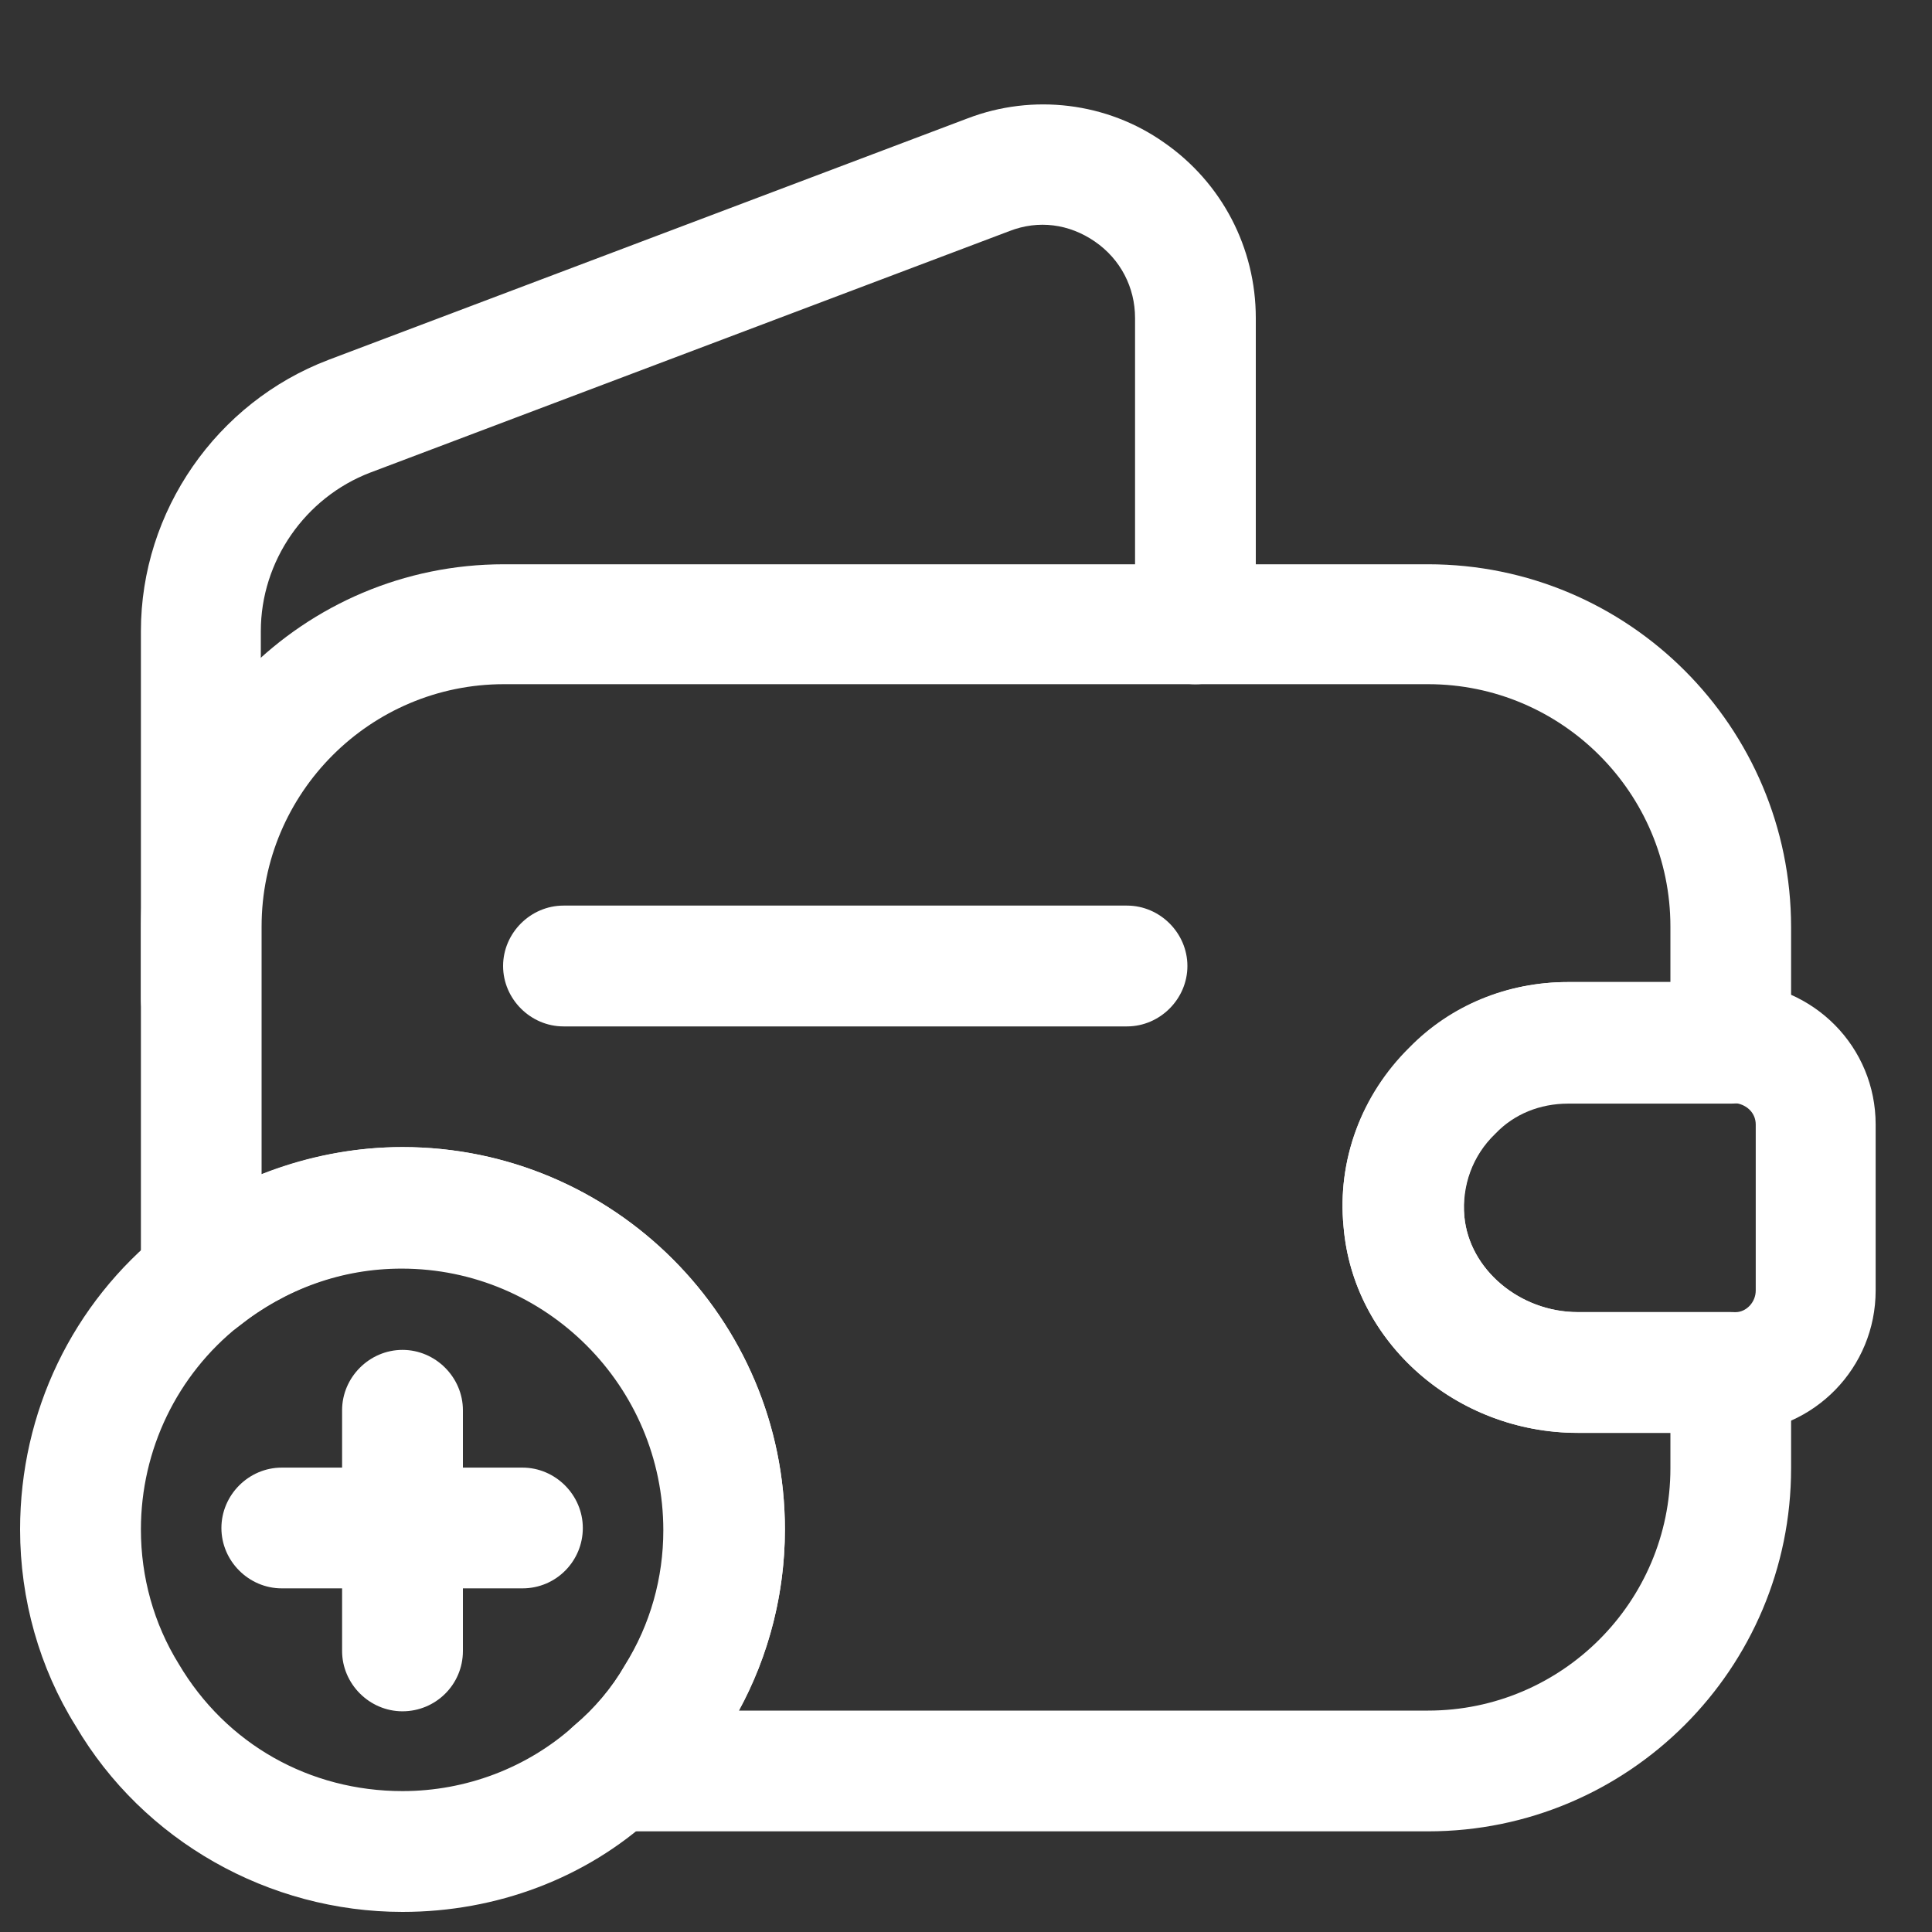
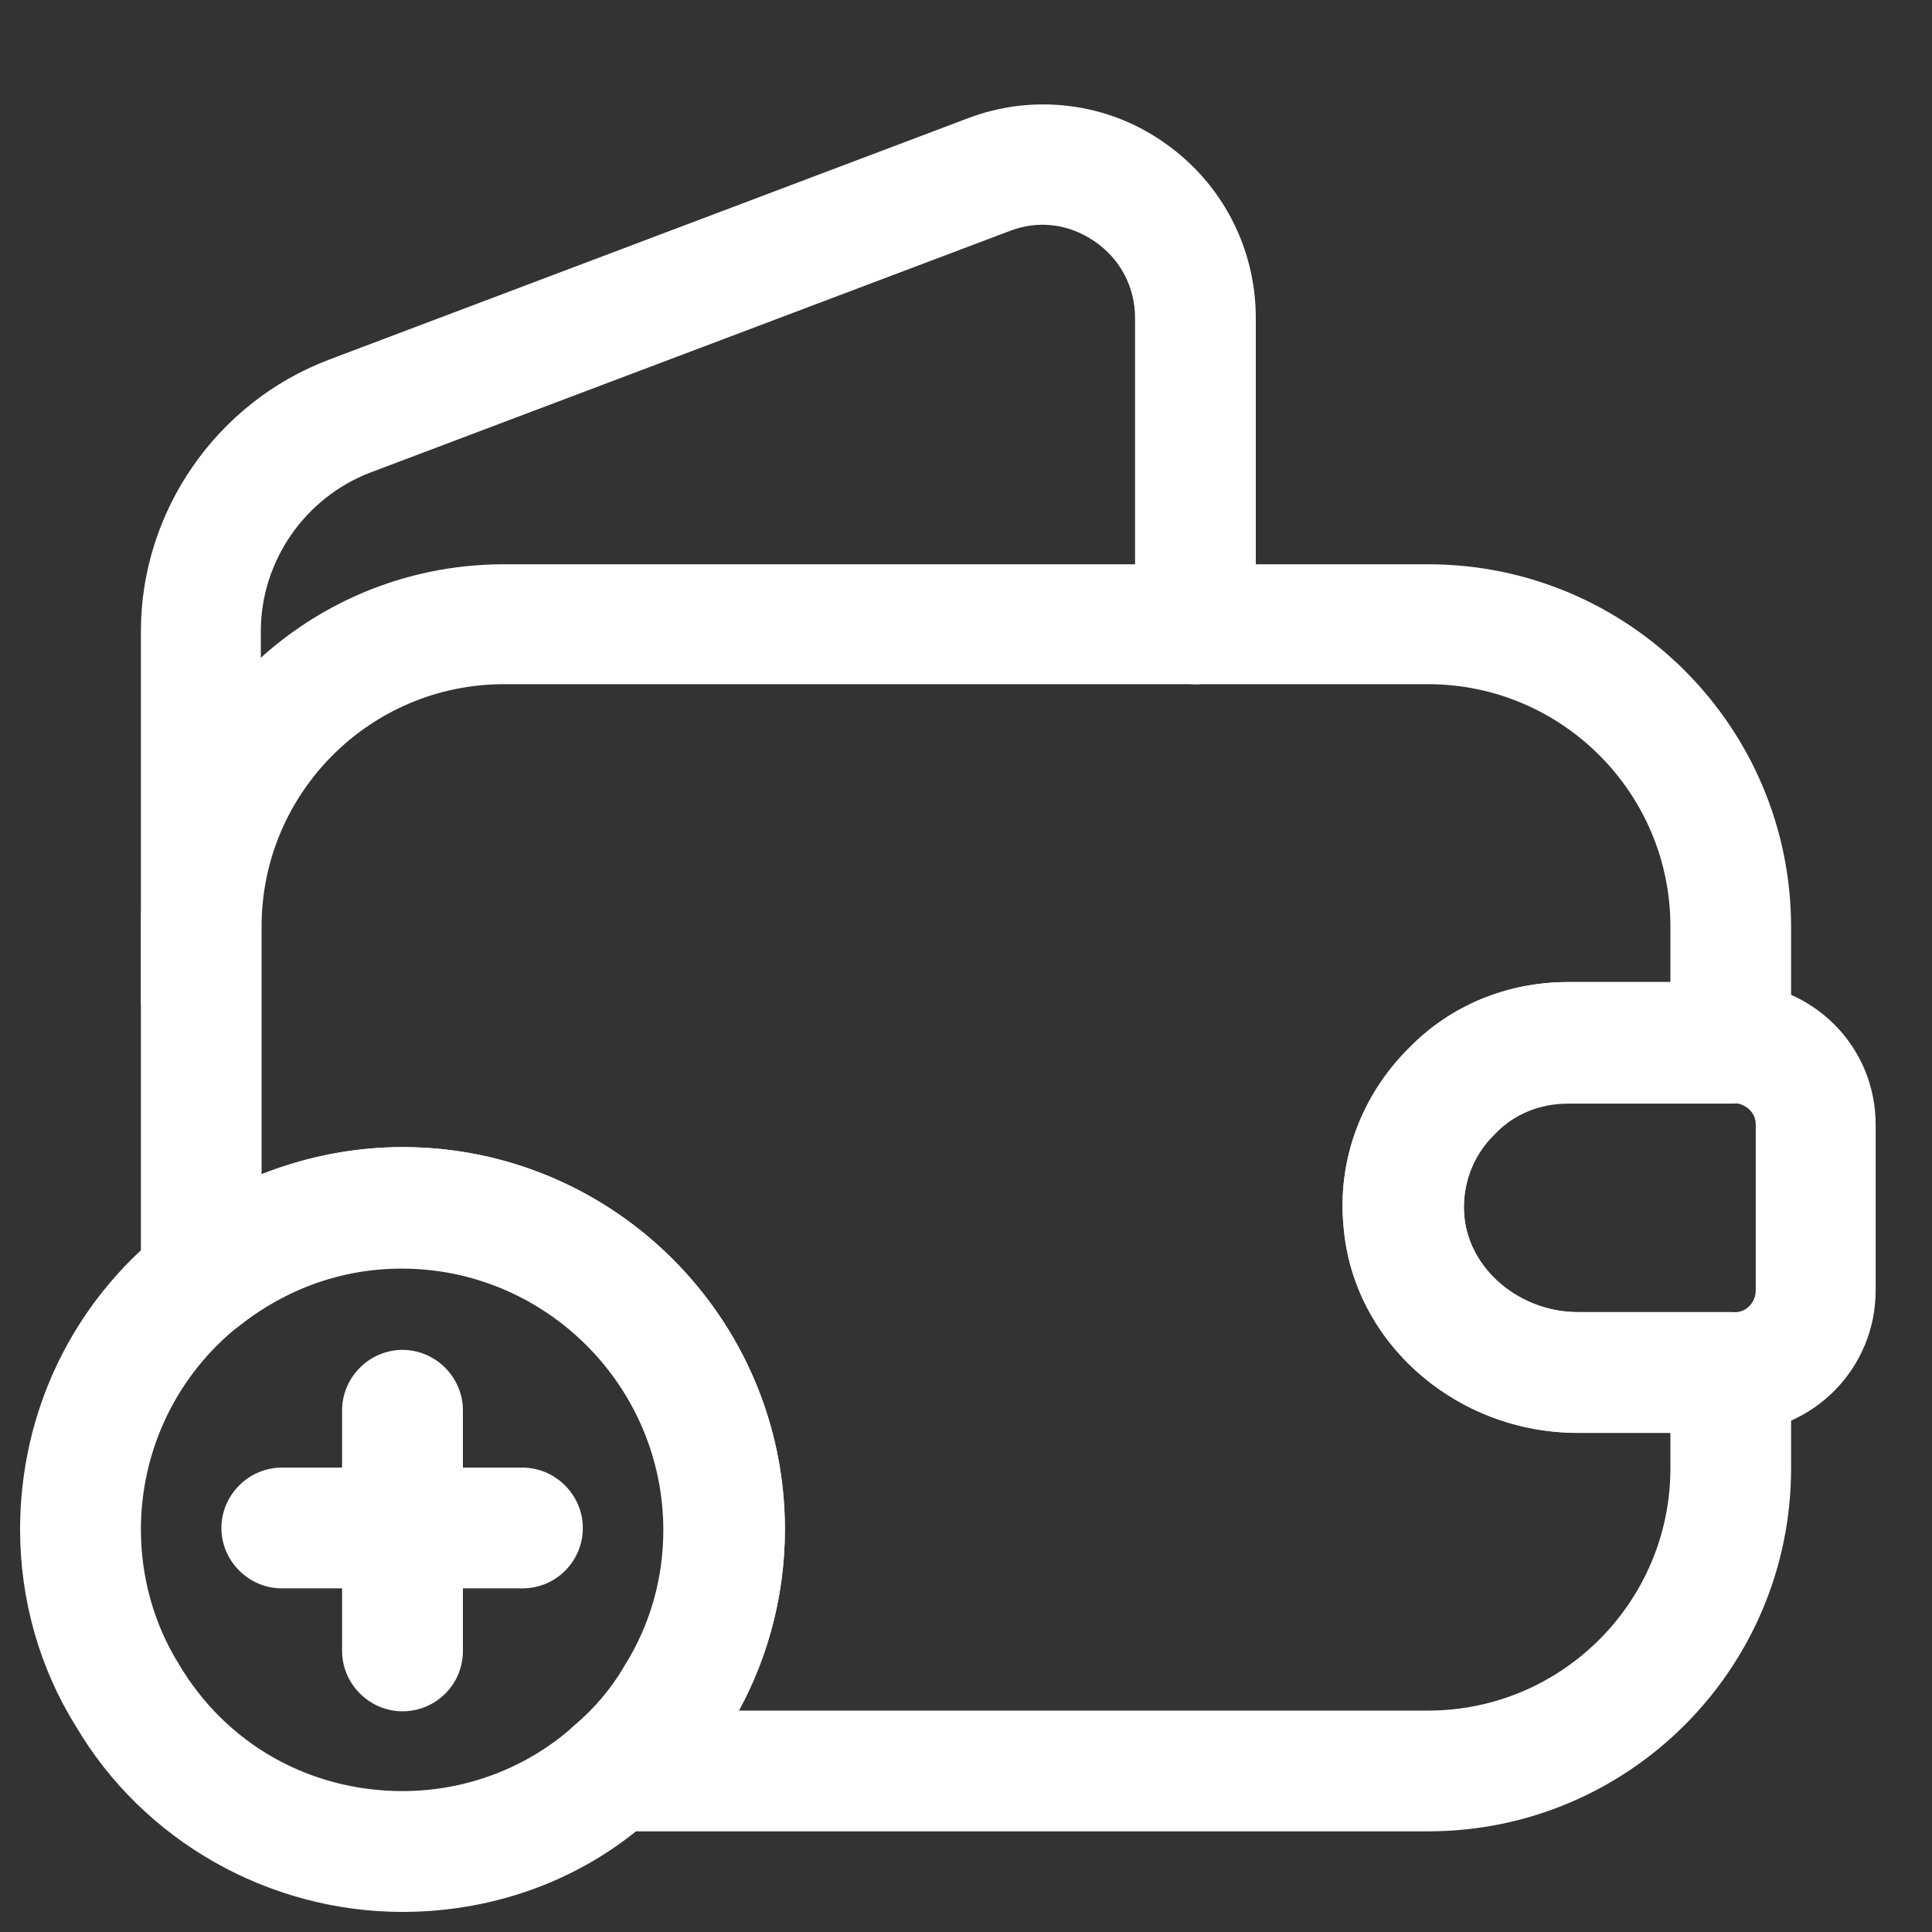
<svg xmlns="http://www.w3.org/2000/svg" width="30" height="30" viewBox="0 0 30 30" fill="none">
  <rect x="0" y="0" width="30" height="30" fill="#333333" stroke="none" />
  <path d="M22.175 28.437H9.537C9.137 28.437 8.787 28.187 8.65 27.824C8.512 27.449 8.625 27.037 8.925 26.787C9.225 26.537 9.5 26.212 9.7 25.862C10.1 25.224 10.3 24.499 10.3 23.762C10.3 21.524 8.475 19.699 6.237 19.699C5.312 19.699 4.438 20.012 3.7 20.599C3.413 20.824 3.038 20.862 2.712 20.712C2.388 20.562 2.188 20.224 2.188 19.862V14.399C2.188 11.287 4.713 8.762 7.825 8.762H22.175C25.288 8.762 27.812 11.287 27.812 14.399V16.199C27.812 16.712 27.387 17.137 26.875 17.137H24.35C23.913 17.137 23.512 17.299 23.225 17.599L23.212 17.612C22.863 17.949 22.7 18.412 22.738 18.887C22.812 19.712 23.6 20.374 24.5 20.374H26.875C27.387 20.374 27.812 20.799 27.812 21.312V22.799C27.812 25.912 25.288 28.437 22.175 28.437ZM11.475 26.562H22.175C24.25 26.562 25.938 24.874 25.938 22.799V22.249H24.5C22.613 22.249 21.012 20.849 20.863 19.049C20.762 18.024 21.137 17.012 21.887 16.274C22.538 15.612 23.413 15.249 24.35 15.249H25.938V14.387C25.938 12.312 24.25 10.624 22.175 10.624H7.825C5.75 10.624 4.062 12.312 4.062 14.387V18.237C4.763 17.962 5.5 17.812 6.25 17.812C9.525 17.812 12.188 20.474 12.188 23.749C12.188 24.737 11.938 25.712 11.475 26.562Z" fill="white" />
  <path d="M3.125 16.45C2.612 16.45 2.188 16.025 2.188 15.512V9.8C2.188 7.938 3.362 6.25 5.1 5.588L15.025 1.838C16.038 1.45 17.188 1.588 18.075 2.213C18.975 2.838 19.5 3.85 19.5 4.938V9.688C19.5 10.2 19.075 10.625 18.562 10.625C18.05 10.625 17.625 10.2 17.625 9.688V4.938C17.625 4.463 17.4 4.025 17 3.75C16.6 3.475 16.125 3.413 15.675 3.588L5.75 7.338C4.737 7.725 4.05 8.713 4.05 9.8V15.512C4.062 16.038 3.638 16.45 3.125 16.45Z" fill="white" />
  <path d="M24.5 22.25C22.613 22.25 21.013 20.85 20.863 19.05C20.763 18.012 21.138 17 21.888 16.262C22.525 15.612 23.4 15.25 24.338 15.25H26.938C28.175 15.287 29.125 16.262 29.125 17.462V20.038C29.125 21.238 28.175 22.212 26.975 22.25H24.5ZM26.913 17.125H24.35C23.913 17.125 23.513 17.287 23.225 17.587C22.863 17.937 22.688 18.412 22.738 18.887C22.813 19.712 23.6 20.375 24.5 20.375H26.95C27.113 20.375 27.263 20.225 27.263 20.038V17.462C27.263 17.275 27.113 17.137 26.913 17.125Z" fill="white" />
-   <path d="M17.5 15.938H8.75C8.238 15.938 7.812 15.512 7.812 15C7.812 14.488 8.238 14.062 8.75 14.062H17.5C18.012 14.062 18.438 14.488 18.438 15C18.438 15.512 18.012 15.938 17.5 15.938Z" fill="white" />
  <path d="M6.25 29.688C4.175 29.688 2.225 28.587 1.175 26.8C0.613 25.9 0.312 24.837 0.312 23.75C0.312 21.925 1.125 20.238 2.538 19.113C3.587 18.275 4.912 17.812 6.25 17.812C9.525 17.812 12.188 20.475 12.188 23.75C12.188 24.837 11.887 25.9 11.325 26.812C11.025 27.337 10.613 27.812 10.137 28.212C9.1 29.163 7.713 29.688 6.25 29.688ZM6.25 19.688C5.325 19.688 4.45 20 3.712 20.587C2.75 21.35 2.188 22.512 2.188 23.75C2.188 24.488 2.388 25.212 2.775 25.837C3.513 27.087 4.812 27.812 6.25 27.812C7.237 27.812 8.188 27.45 8.912 26.8C9.238 26.525 9.512 26.2 9.713 25.85C10.113 25.212 10.312 24.488 10.312 23.75C10.312 21.512 8.488 19.688 6.25 19.688Z" fill="white" />
  <path d="M8.113 24.664H4.375C3.862 24.664 3.438 24.239 3.438 23.727C3.438 23.214 3.862 22.789 4.375 22.789H8.113C8.625 22.789 9.05 23.214 9.05 23.727C9.05 24.239 8.637 24.664 8.113 24.664Z" fill="white" />
  <path d="M6.25 26.573C5.737 26.573 5.312 26.148 5.312 25.636V21.898C5.312 21.386 5.737 20.961 6.25 20.961C6.763 20.961 7.188 21.386 7.188 21.898V25.636C7.188 26.161 6.763 26.573 6.25 26.573Z" fill="white" />
</svg>